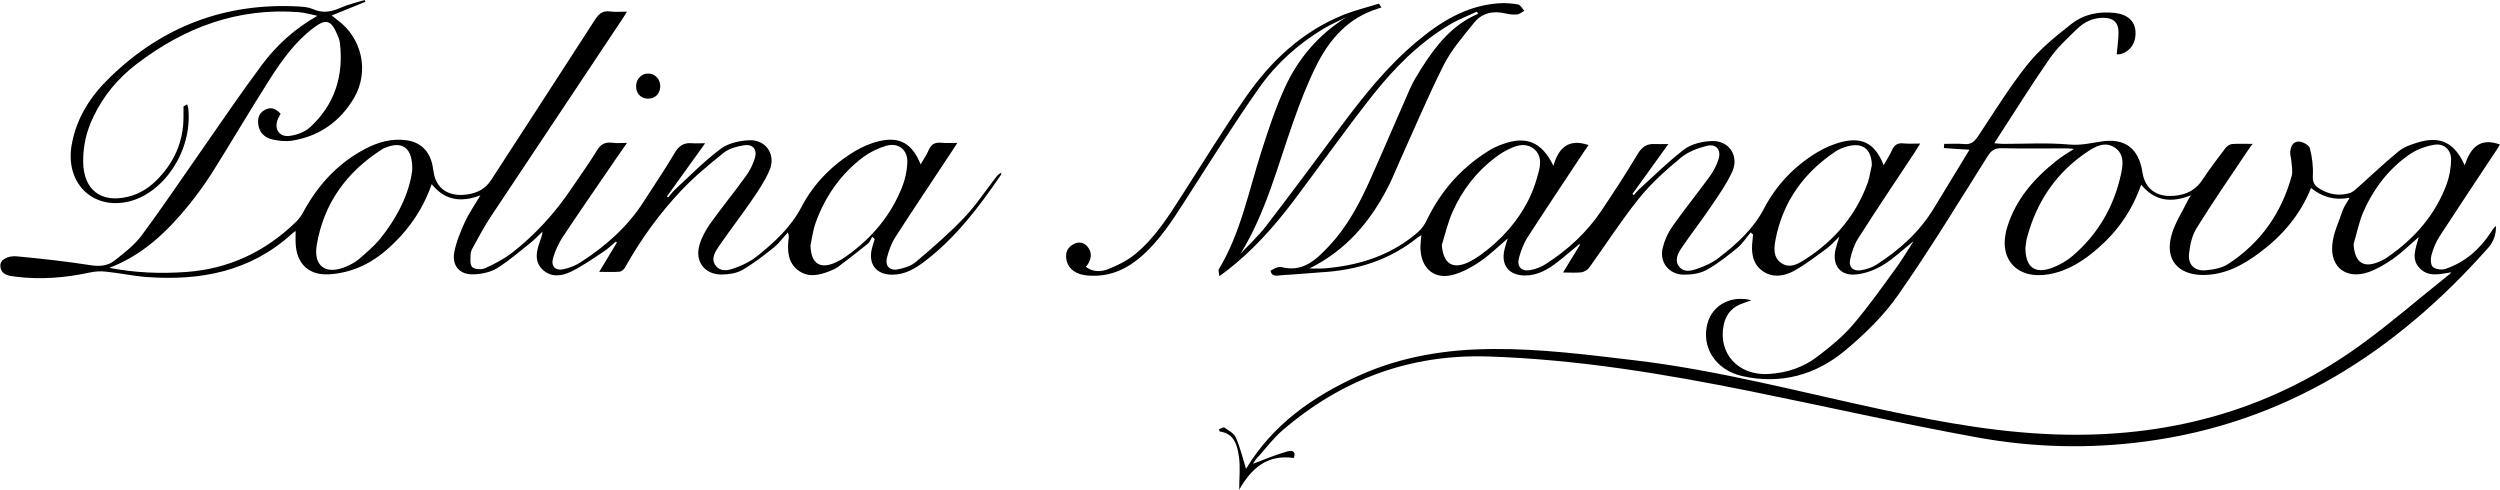
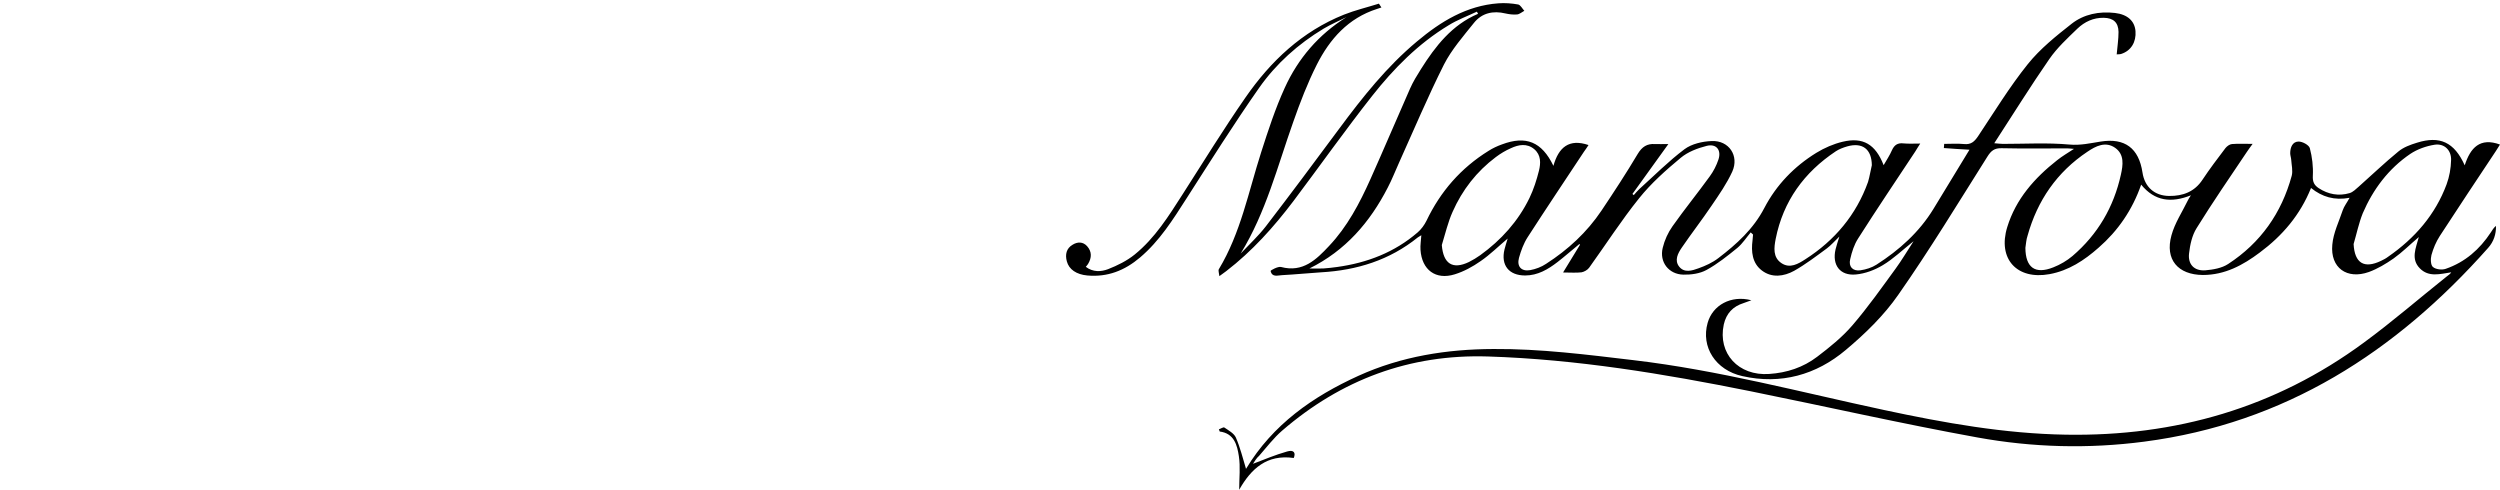
<svg xmlns="http://www.w3.org/2000/svg" version="1.1" id="Слой_1" x="0px" y="0px" viewBox="0 0 1502.8 294.4" style="enable-background:new 0 0 1502.8 294.4;" xml:space="preserve">
  <g>
    <path d="M753.2,278.8c6.6-2.5,13.4-5.4,20.5-7.4c4.1-1.2,5.3,0.8,4,3.9c-16.1-2.3-25.6,6.4-32.8,19.1c0-7,0.8-13.7-0.2-20.2   c-1-6.6-2.8-13.7-11.5-14.8c-0.2-0.4-0.4-0.9-0.5-1.3c1.1-0.4,2.7-1.5,3.3-1.1c2.5,1.7,5.8,3.5,6.9,6c2.6,6,4.2,12.5,6.1,18.8   c-0.7,0.3-0.1,0.2,0.1-0.1c16-26.5,40-43.3,67.5-55.8c25.8-11.7,53.1-16,81.2-16.1c28.2-0.2,56.2,3.4,84.1,6.7   c51.1,6,100.7,19.3,150.8,30c36,7.7,72.2,14.2,109.2,14.8c65.7,1.1,125.8-16.1,179-55.3c17.2-12.6,33.3-26.6,50-39.9   c0.9-0.7,1.9-1.3,2.6-2.4c-6.8,1-13.5,3.1-18.9-2.4c-5.5-5.6-2.4-12.1-0.6-18.8c-5.4,4.6-10,9.2-15.2,12.9   c-4.6,3.2-9.6,6.2-14.8,8.1c-13.2,4.7-23.3-2.5-22-16.4c0.6-7.1,4-13.9,6.3-20.8c0.8-2.3,2.4-4.3,4.1-7.4   c-9.1,1.7-16.5-0.5-23.2-5.9c-6.5,16.2-17.2,28.7-30.8,38.8c-10.1,7.6-21,13.5-34.2,13.5c-15-0.1-22.9-9.3-18.9-23.8   c2-7.4,6.5-14.1,9.9-21.1c0.3-0.7,0.8-1.4,1.8-3c-11.8,4.7-21.7,3.6-29.9-6.4c-5.3,15.2-13.9,27.7-25.6,37.9   c-8.6,7.6-18,13.8-29.5,15.9c-19.6,3.6-31.3-9.2-25.4-28.3c5.2-16.9,16.4-29.5,30-40.2c3-2.4,6.3-4.3,10.1-6.8   c-1.6-0.1-2.8-0.3-4-0.3c-13.2,0-26.3,0.2-39.5-0.1c-4.3-0.1-6.3,1.5-8.5,5c-17.6,27.9-34.7,56.1-53.6,83.1   c-8.6,12.4-19.9,23.4-31.6,33.2c-17.8,15-39,20.9-62.1,15.7c-16.2-3.6-25-17.6-20.9-32c3-10.7,14.1-16.8,26.3-13.6   c-2.3,0.8-3.5,1.3-4.7,1.7c-6.4,2-10.4,6.2-11.9,12.9c-3.7,17.3,8.8,31,27.3,29.7c10.6-0.7,20.4-3.9,28.8-10.3   c7.5-5.7,15.1-11.8,21.2-18.9c9.3-10.8,17.6-22.6,26-34.1c3.6-4.9,6.7-10.2,10.8-16.5c-6.9,5.5-12.3,10.7-18.5,14.4   c-4.8,2.9-10.6,5.1-16.2,5.6c-9.5,0.9-14.4-5.7-12.2-15.1c0.5-2.2,1.3-4.4,2.3-7.7c-3,2.9-5.1,5.3-7.5,7.1   c-6.4,4.7-12.8,9.6-19.7,13.5c-6.2,3.4-13.4,4.4-19.4-0.2c-5.8-4.4-6.5-11.3-5.6-18.2c0.1-1.1,0.2-2.3,0.3-3.4   c-0.5-0.4-0.9-0.9-1.4-1.3c-2.6,3.1-4.9,6.7-8,9.3c-5.9,4.8-12,9.7-18.6,13.3c-4,2.2-9.3,2.9-13.9,2.8c-8.8-0.2-14.5-7.6-12.4-16.1   c1.1-4.6,3.2-9.2,5.9-13c7.2-10.2,15.1-19.9,22.4-30c2.2-3,4-6.5,5.2-10.1c1.9-5.7-1.3-9.7-7.1-8.2c-5.5,1.4-11.3,3.6-15.6,7.2   c-8.9,7.4-17.8,15.3-25,24.3c-10.7,13.3-20,27.8-30,41.7c-1,1.4-3,2.5-4.6,2.8c-3.3,0.4-6.6,0.1-11.1,0.1   c3.7-6.1,6.9-11.4,10.2-16.7c-0.1-0.1-0.3-0.3-0.4-0.4c-4.4,3.6-8.6,7.3-13.1,10.8c-5.7,4.4-11.9,8.1-19.5,8.1   c-9.8,0-14.7-6.2-12.4-15.7c0.5-2.1,1.2-4.1,1.9-6.5c-5.7,4.8-10.6,9.7-16.3,13.6c-4.7,3.3-10,6.2-15.5,7.9   c-11.5,3.6-19.8-2.7-20.6-14.7c-0.2-2.8,0.3-5.6,0.5-8.8c-0.8,0.5-1.5,0.9-2.1,1.3c-17,13.7-36.7,19.8-58.2,21   c-7.8,0.5-15.6,1.3-23.4,1.7c-2.6,0.1-6,1.5-6.9-2.5c-0.1-0.4,4.5-2.9,6.3-2.4c13.1,3.5,21.2-4.5,28.8-12.6   c11-11.6,18.4-25.7,24.9-40.2c8.1-18.1,15.8-36.3,23.8-54.4c1.8-4.1,4.2-8,6.6-11.8c8.7-13.8,18.6-26.5,34.3-33.2   c-0.2-0.4-0.5-0.9-0.7-1.3c-5.7,2.7-11.7,4.9-17,8.2c-18.2,11-33,26-46,42.5c-16.3,20.7-31.5,42.2-47.3,63.2   c-11.8,15.6-24.8,30.1-40.4,42.1c-1,0.8-2.1,1.6-4.1,3c-0.2-1.9-0.8-3.4-0.3-4.2c13.1-21.7,17.8-46.5,25.4-70.2   c4.2-13.1,8.5-26.3,14.2-38.8c8-17.6,20.3-32,37.1-42.5c-4.6,2.3-9.3,4.3-13.7,6.9c-15.3,9.2-28.6,21.1-38.8,35.6   c-15.2,21.7-29.3,44.1-43.6,66.4c-8.2,12.8-16.2,25.6-28,35.6c-9.2,7.8-19.5,11.9-31.7,10.8c-6.5-0.6-11-3.6-12.3-8.5   c-1.1-4.1-0.3-7.8,3.5-10c2.9-1.8,6.2-1.9,8.7,0.9c2.9,3.3,2.8,6.9,0.6,10.6c-0.3,0.6-0.8,1-1.4,1.8c4.3,3.3,9.2,3,13.4,1.4   c5.6-2.2,11.3-5,16-8.8c12.2-9.9,20.4-23.1,28.8-36.2c12.5-19.5,24.6-39.2,37.8-58.2c15.1-21.8,34-39.7,59.2-49.8   c6.8-2.7,14-4.4,21-6.6c0.5,0.8,1,1.6,1.5,2.3c-0.9,0.3-1.8,0.6-2.7,0.9c-17.2,5.5-28.3,18-36.1,33.4   c-5.6,11.1-10.1,22.8-14.2,34.5c-9.5,26.7-16.4,54.4-31.6,79.1c5.1-5.4,10.6-10.5,15.1-16.3c14.9-19.4,29.5-39,44.1-58.7   c14-18.9,28.6-37.3,46.8-52.5c14.3-12,29.8-21.5,48.9-22.9c3.9-0.3,8,0,11.9,0.7c1.4,0.3,2.5,2.5,3.7,3.8c-1.5,0.8-2.9,2.1-4.4,2.2   c-2.3,0.2-4.7-0.1-6.9-0.6c-7.5-1.8-14.2-0.3-19,5.7c-6.4,8-13.4,16-18,25c-9.7,19.3-18.1,39.3-27,59c-2.3,5-4.2,10.1-6.8,15   c-10.7,20.8-25.4,37.9-47.1,48.6c2.8,0,5.6,0.1,8.3,0c2.8-0.2,5.6-0.5,8.4-0.9c18.1-2.5,34.5-8.8,48.4-20.8c2.2-1.9,4-4.4,5.3-7   c8.4-17.6,20.7-31.7,37.3-42c2.5-1.6,5.3-2.9,8.1-3.9c14.4-5.4,23.9-1.6,30.9,12.9c3.1-11.1,9.4-16.5,21.1-12.5   c-0.8,1.3-1.8,2.7-2.8,4.1c-11.3,17.1-22.7,34.1-33.8,51.3c-2.4,3.7-4,8.1-5.2,12.4c-1.4,5.2,1.4,8.3,6.7,7.4   c3.3-0.6,6.8-1.9,9.6-3.8c13.2-8.5,24.5-18.9,33.3-32c7.5-11.2,14.9-22.5,21.8-34.1c2.6-4.3,5.6-6.2,10.3-5.9c2.3,0.1,4.6,0,8.1,0   c-7.4,10.3-14.5,20.2-21.6,30c0.3,0.2,0.5,0.4,0.8,0.7c1.1-1.2,2.1-2.5,3.3-3.6c9-8.1,17.6-16.8,27.2-24c4.3-3.2,10.8-4.7,16.3-4.9   c10.4-0.5,16.7,8.9,12.4,18.4c-3.3,7.2-7.9,13.8-12.4,20.4c-5.8,8.6-12.1,16.7-17.9,25.2c-2.4,3.5-4.6,7.7-1.6,11.5   c3.1,3.9,7.8,2.4,11.6,1c4.2-1.5,8.4-3.4,11.9-6.1c11-8.4,21.1-17.5,27.7-30.2c7.2-13.8,17.9-24.9,31.2-33.1   c4.9-3,10.4-5.4,15.9-6.7c12.2-2.9,19.7,1.5,24.6,14.1c1.9-3.3,3.7-6,5-9c1.4-3.1,3.4-4.5,6.9-4.1c3.1,0.3,6.2,0.1,10.1,0.1   c-1.3,2.1-2.2,3.4-3,4.8c-11.5,17.4-23.1,34.6-34.3,52.2c-2.4,3.7-3.8,8.1-4.8,12.5c-1.1,4.5,1.5,7.3,6.1,6.7   c3.4-0.5,6.9-1.6,9.7-3.4c13.7-8.8,25.7-19.5,34.3-33.6c7.1-11.7,14.2-23.3,21.6-35.5c-5.4-0.3-10.4-0.6-15.4-1   c0.1-0.8,0.1-1.7,0.2-2.5c4,0,8-0.3,12,0.1c4.1,0.4,6.1-1.4,8.3-4.6c9.8-14.7,19-29.8,30-43.5c7.4-9.2,17-16.9,26.3-24.2   c7.4-5.8,16.6-7.6,26.1-6.5c7.6,0.9,11.8,4.9,12.3,10.9c0.5,6.6-2.7,11.8-8.5,13.7c-0.9,0.3-1.9,0.2-2.8,0.3   c0.4-4.7,1.1-9.1,1.1-13.5c-0.1-5.7-3.1-8.4-8.9-8.5c-6.2-0.1-11.5,2.4-15.8,6.5c-6,5.8-12.2,11.5-16.9,18.3   c-11.3,16.3-21.7,33.1-33.1,50.6c2.5,0.2,3.9,0.4,5.2,0.4c13.3,0,26.7-0.8,40,0.4c6.6,0.6,12.5-0.8,18.8-1.8   c14.5-2.3,22.9,4,25.1,18.6c1.3,8.7,7.2,14,16,14.1c8.3,0.1,15.3-2.5,20.1-9.8c4.3-6.5,9.1-12.8,13.8-19c0.9-1.1,2.5-2.3,3.9-2.4   c3.8-0.3,7.6-0.1,12.4-0.1c-1.5,2.1-2.6,3.5-3.5,4.9c-10.2,15.2-20.6,30.3-30.2,45.8c-2.7,4.3-3.9,9.9-4.5,15.1   c-0.8,6.6,3.1,10.7,9.8,10.2c4.7-0.4,9.9-1.3,13.7-3.8c19.5-12.7,32.1-30.6,38.2-53c0.8-3-0.1-6.5-0.3-9.7   c-0.1-1.3-0.6-2.6-0.6-3.9c0-3.5,1.4-6.9,4.9-7c2.4-0.1,6.4,2.1,6.9,4c1.4,5.3,2.1,11.1,1.8,16.6c-0.2,3.6,0.8,5.6,3.5,7.4   c5.8,3.8,12.1,4.9,18.6,3c2-0.6,3.8-2.4,5.5-3.9c7.9-7,15.6-14.4,23.8-21.1c3.1-2.6,7.3-4.1,11.2-5.3c13.7-4.3,22.4-0.4,28.7,13.6   c3.4-10.6,9.2-16.9,21.2-12.5c-0.8,1.3-1.7,2.7-2.6,4.1c-11.2,16.9-22.5,33.8-33.6,50.9c-2.2,3.4-3.9,7.4-5,11.4   c-0.6,2.3-0.5,6.1,0.9,7.2c1.7,1.5,5.5,1.9,7.7,1.1c11.6-4,20.4-11.7,27.1-21.9c0.9-1.4,1.7-2.8,3.1-3.9c0.1,5-1.4,9.5-4.7,13.2   c-55.5,62.6-122.2,105.5-206.8,116.5c-33.5,4.4-67,3.5-100.1-2.5c-45.7-8.3-91-18.6-136.5-27.8c-52.1-10.5-104.5-19.2-157.8-20.9   c-47.2-1.5-88.3,14-123.8,44.6c-5.1,4.4-9.3,10-13.8,15.1C755.3,275.3,754,277.6,753.2,278.8z M1217.5,149   c0.1,11.8,5.8,16.1,16.8,11.7c4.1-1.6,8.2-4,11.5-6.8c15.2-13,24.8-29.4,29.1-48.9c1.3-5.8,2.2-12.1-3.4-16.1   c-5.8-4.1-11.7-1.1-16.7,2.3c-18.3,12.2-30.1,29.3-36,50.5C1218,144,1217.9,146.5,1217.5,149z M1125.2,99.3   c-0.1-9.6-5.6-13.9-14.8-11.3c-2.4,0.7-4.8,1.6-6.8,2.9c-19.1,12.7-31.7,30-36.2,52.7c-1,5.2-1.8,11.1,3.5,14.6   c5.1,3.4,10.1,0.4,14.4-2.4c17.6-11.3,30.5-26.6,37.6-46.4C1123.9,106.1,1124.4,102.6,1125.2,99.3z M866.7,147.3   c0.9,11.3,6.5,14.9,16.3,10.2c2.4-1.2,4.7-2.6,6.8-4.1c12.6-9.1,22.8-20.4,29.6-34.4c2.5-5.2,4.3-10.8,5.7-16.4   c1.1-4.5,1.3-9.4-2.8-12.9c-4.4-3.7-9.4-2.8-14.1-0.6c-3.2,1.4-6.2,3.2-9,5.3c-11.6,8.7-20.2,19.8-26,32.9   C870.4,133.5,868.8,140.5,866.7,147.3z M1414.8,146.7c0.6,11.5,6.3,15,16.5,10.1c1.5-0.7,3-1.5,4.3-2.5   c16-11.1,28.3-25.2,35.1-43.5c1.7-4.6,2.6-9.7,2.7-14.6c0.2-5.9-4.1-10.1-9.9-9.2c-5.1,0.8-10.4,2.7-14.6,5.5   c-13.1,8.9-22.4,21.3-28.6,35.7C1417.9,134.2,1416.6,140.6,1414.8,146.7z" />
-     <path d="M376.9,85.9c-3,4.3-5.3,7.7-7.7,11.1c-10.3,15.1-20.8,30.2-30.9,45.4c-2.5,3.8-4.5,8.2-5.8,12.6c-1.5,5,1.3,8,6.4,6.8   c3.7-0.8,7.4-2.3,10.5-4.4c14.7-9.5,27.6-20.9,37.2-35.7c6.3-9.8,12.9-19.5,18.8-29.5c2.6-4.5,5.6-6.6,10.7-6.1   c2.3,0.2,4.5,0,7.8,0c-8,11.1-15.5,21.5-23,32c0.2,0.2,0.5,0.4,0.7,0.6c1.4-1.6,2.7-3.4,4.2-4.8c9-8.3,17.7-17.2,27.5-24.5   c4.6-3.4,11.4-4.9,17.3-5.1c10-0.3,15.9,8.8,12,18c-2.8,6.5-6.8,12.5-10.9,18.4c-6.1,8.9-12.8,17.5-18.9,26.4   c-2.6,3.8-6,8.4-2.4,12.8c3.7,4.4,9.1,2.1,13.5,0.4c3.8-1.5,7.6-3.5,10.8-6c10.7-8.5,20.6-17.5,27.2-30.1   c7.3-13.9,18.3-25,31.8-33.2c4.5-2.7,9.5-4.9,14.6-6.1c12.5-3,20,1.3,25.1,13.9c1.8-3.1,3.7-5.8,4.9-8.7c1.5-3.5,3.8-4.6,7.4-4.3   c2.9,0.3,5.9,0.1,9.8,0.1c-1.5,2.3-2.4,3.7-3.4,5.2c-11.3,17.1-22.7,34.1-33.8,51.3c-2.4,3.7-4,8.1-5.1,12.4   c-1.3,4.9,1.5,8.1,6.5,7.1c3.8-0.7,8-2,10.9-4.5c10-8.5,20-17.1,29-26.6c6.9-7.2,12.4-15.6,18.5-23.5c1-1.3,2-2.7,3.8-3.5   c-0.1,0.4,0,1-0.2,1.3c-13.1,19.2-27,37.6-45.7,51.9c-5.8,4.4-11.9,8.1-19.5,8.1c-9.7,0.1-14.7-6.2-12.4-15.7   c0.5-1.9,1.1-3.8,1.7-5.7c-0.5-0.5-1-0.9-1.5-1.4c-0.8,1.3-1.3,3-2.4,4c-5.9,4.8-12,9.5-18.1,14.1c-1.4,1.1-3.2,1.8-4.9,2.5   c-6.4,2.6-13.1,4.1-19.1-0.4c-6.1-4.6-6.6-11.6-5.8-18.6c0.1-1.1,0.4-2.3-0.4-4.2c-2.7,2.9-5,6.2-8,8.7c-6.2,5-12.5,9.9-19.4,13.9   c-3.5,2-8.3,2.7-12.4,2.7c-10.3,0.1-16.3-8-13.3-17.9c1.3-4.4,3.6-8.6,6.2-12.4c7.1-9.9,14.8-19.3,21.9-29.2   c2.3-3.2,4.1-6.9,5.2-10.6c1.5-5.2-1.3-8.4-6.6-7.6c-4.2,0.7-8.8,1.9-12,4.4c-8.9,7.1-17.8,14.5-25.7,22.8   c-13.2,14-24.4,29.5-33.8,46.3c-0.6,1.1-2.1,2.4-3.2,2.5c-3.8,0.3-7.6,0.1-12.3,0.1c3.9-6.4,7.2-12,10.6-17.6   c-0.2-0.2-0.4-0.4-0.6-0.6c-2.4,2-4.7,4.3-7.3,6c-6.5,4.3-12.9,8.8-19.9,12.2c-5.4,2.6-11.8,3.5-16.9-1.4c-5.1-5-3.6-11-1.6-16.8   c0.6-1.9,1.5-3.6,1.6-6c-2.3,2.2-4.4,4.5-6.9,6.5c-6.6,5.3-13.1,10.9-20.2,15.4c-4,2.5-9.3,3.6-14.2,3.8   c-8.4,0.4-13.3-5.1-11.7-13.4c1.2-6.3,3.8-12.4,6.4-18.2c2.4-5.2,5.8-10,9.3-15.9c-11.5,4.4-21.3,3.2-29.3-6.7   c-4.2,12.1-10.5,22.3-18.7,31.3c-7.3,7.9-15.5,14.9-25.5,18.9c-5.6,2.3-11.8,3.7-17.8,4c-12.3,0.6-19.5-6.8-19.8-19.2   c-0.1-2.1,0-4.2,0-6.9c-1.1,0.8-1.8,1.3-2.3,1.8c-25,22.7-55,28.3-87.4,25.9c-8.1-0.6-16.1-2.4-24.2-3.2c-3.2-0.4-6.7-0.2-9.8,0.5   c-14.8,3.2-29.7,4.4-44.7,2.5c-4-0.5-8.8-1-9.1-6.5c-0.2-3.5,4.1-6.3,10.2-5.7c14.7,1.4,29.4,3,44,5.3c5.6,0.9,10.5,0.4,14.6-2.9   c5.7-4.5,11.7-9.1,16-14.8c12-16.1,23.2-32.9,34.8-49.4c12.5-17.9,24.7-36,37.7-53.4c8.8-11.8,19.7-21.7,33.3-29.4   c-3.7-0.8-7.5-1.9-11.2-2.2c-36.7-2.8-68.8,9.2-97.5,31.2c-11,8.4-19.8,18.8-25.8,31.4C52,78.5,49.9,87.7,50,97.3   c0.2,16.9,10.8,25,27.2,20.9c7.4-1.8,13.4-6,18.4-11.4c9.5-10.1,14.6-22.1,14.7-36.1c0-2.2,0-4.5,0-6.7c0.7-0.4,1.5-0.9,2.2-1.3   c0.3,0.9,0.6,1.8,0.7,2.7c2.5,25.8-15.1,50.7-35.6,55.7C55.7,126.4,39,110,43.1,87c2.9-16.3,11.5-29.5,23.1-40.6   C97.7,15.8,135.6,1.5,179.6,3.9c2.8,0.2,5.8,0.4,8.3,1.5c6,2.7,11.3,1.8,17-0.8c4.6-2,9.5-3.1,14.3-4.6c0.1,0.4,0.3,0.8,0.4,1.1   c-6.5,2.7-13.1,5.3-20.2,8.2c1.5,1.2,2.5,2,3.5,2.8c14.8,10.8,19.2,31,9.9,46.8c-8.3,14.1-20.7,22.9-36.9,25.6   c-4,0.7-8.4,0.2-12.3-0.7c-4.6-1.1-7.9-4.2-8.4-9.4c-0.4-3.9,0.9-6.9,4.5-8.6c3.6-1.7,6.4-0.2,9,2.6c-0.5,0.9-1,1.8-1.4,2.6   c-2.9,6,0.2,11.5,6.7,10.7c4.4-0.5,9.3-2.4,12.5-5.3c14.7-13.6,20.2-30.9,17.8-50.7c-0.2-1.6-0.8-3.2-1.5-4.8   c-3.8-9-6.9-9.8-14.4-4.1c-11.1,8.4-19.1,19.6-26.4,31.1c-11.8,18.5-22.9,37.5-34.6,56.1c-4.2,6.6-8.8,12.9-13.7,19   c-13.1,16.2-27.9,30.4-48,38c15.4,3,30.7,3.6,46.1,2.5c25.6-1.8,47.5-12.1,65.9-29.9c1.9-1.8,3.5-4,4.7-6.3   c8.8-16.2,20.8-29.3,37.3-37.9c7.7-4,15.8-6.3,24.6-5.1c8.6,1.2,13.9,6.5,15.7,15.2c0.5,2.6,0.7,5.3,1.6,7.8   c2.9,7.7,10.1,11.1,19.8,9.5c5.7-0.9,10.5-3.4,13.9-8.7C316,76.1,337,44,357.7,11.8c2.4-3.7,4.7-5.5,9.1-4.9   c2.9,0.4,6,0.1,10.1,0.1c-1.5,2.4-2.5,4.1-3.7,5.8c-26,39.1-52.1,78.2-78.1,117.3c-3.9,5.8-7.1,12-10.5,18.1   c-0.8,1.4-1.7,3.1-1.7,4.6c-0.1,2.7-0.5,6.4,1,7.8c1.5,1.4,5.6,1.6,7.8,0.6c5.7-2.6,11.4-5.6,16.3-9.4c13.7-10.7,25.4-23.5,35.2-38   c5.2-7.7,10.7-15.3,15.6-23.3c2.3-3.9,5-5.2,9.3-4.7C370.6,86.2,373.1,85.9,376.9,85.9z M247.8,102.4c0.4-13.5-5.8-17.8-16-13.7   c-0.8,0.3-1.6,0.6-2.2,1.1c-21.3,13.6-35,32.5-39.2,57.5c-2.1,12.8,5.5,18.1,17.6,13c2.7-1.2,5.5-2.6,7.7-4.5   c4.4-3.8,8.9-7.6,12.6-12C238.7,131,246,116.5,247.8,102.4z M487.2,147.5c0.3,11.1,5.8,14.7,15.7,10c1.9-0.9,3.8-2,5.6-3.3   c15.3-10.8,27.1-24.6,33.9-42.1c1.7-4.4,2.8-9.3,3-14c0.5-8-5.3-12.7-12.9-10.4c-4.8,1.4-9.6,3.8-13.7,6.8   c-13.5,10.2-22.8,23.6-28.5,39.4C488.7,138.3,488.2,142.9,487.2,147.5z" />
-     <path d="M396.9,52.1c-0.2,4.4-3.3,7.4-7.7,7.2c-4.3-0.2-7.1-3.5-6.8-8c0.2-4.1,3.5-7.2,7.4-7.1C393.9,44.3,397,47.7,396.9,52.1z" />
  </g>
</svg>